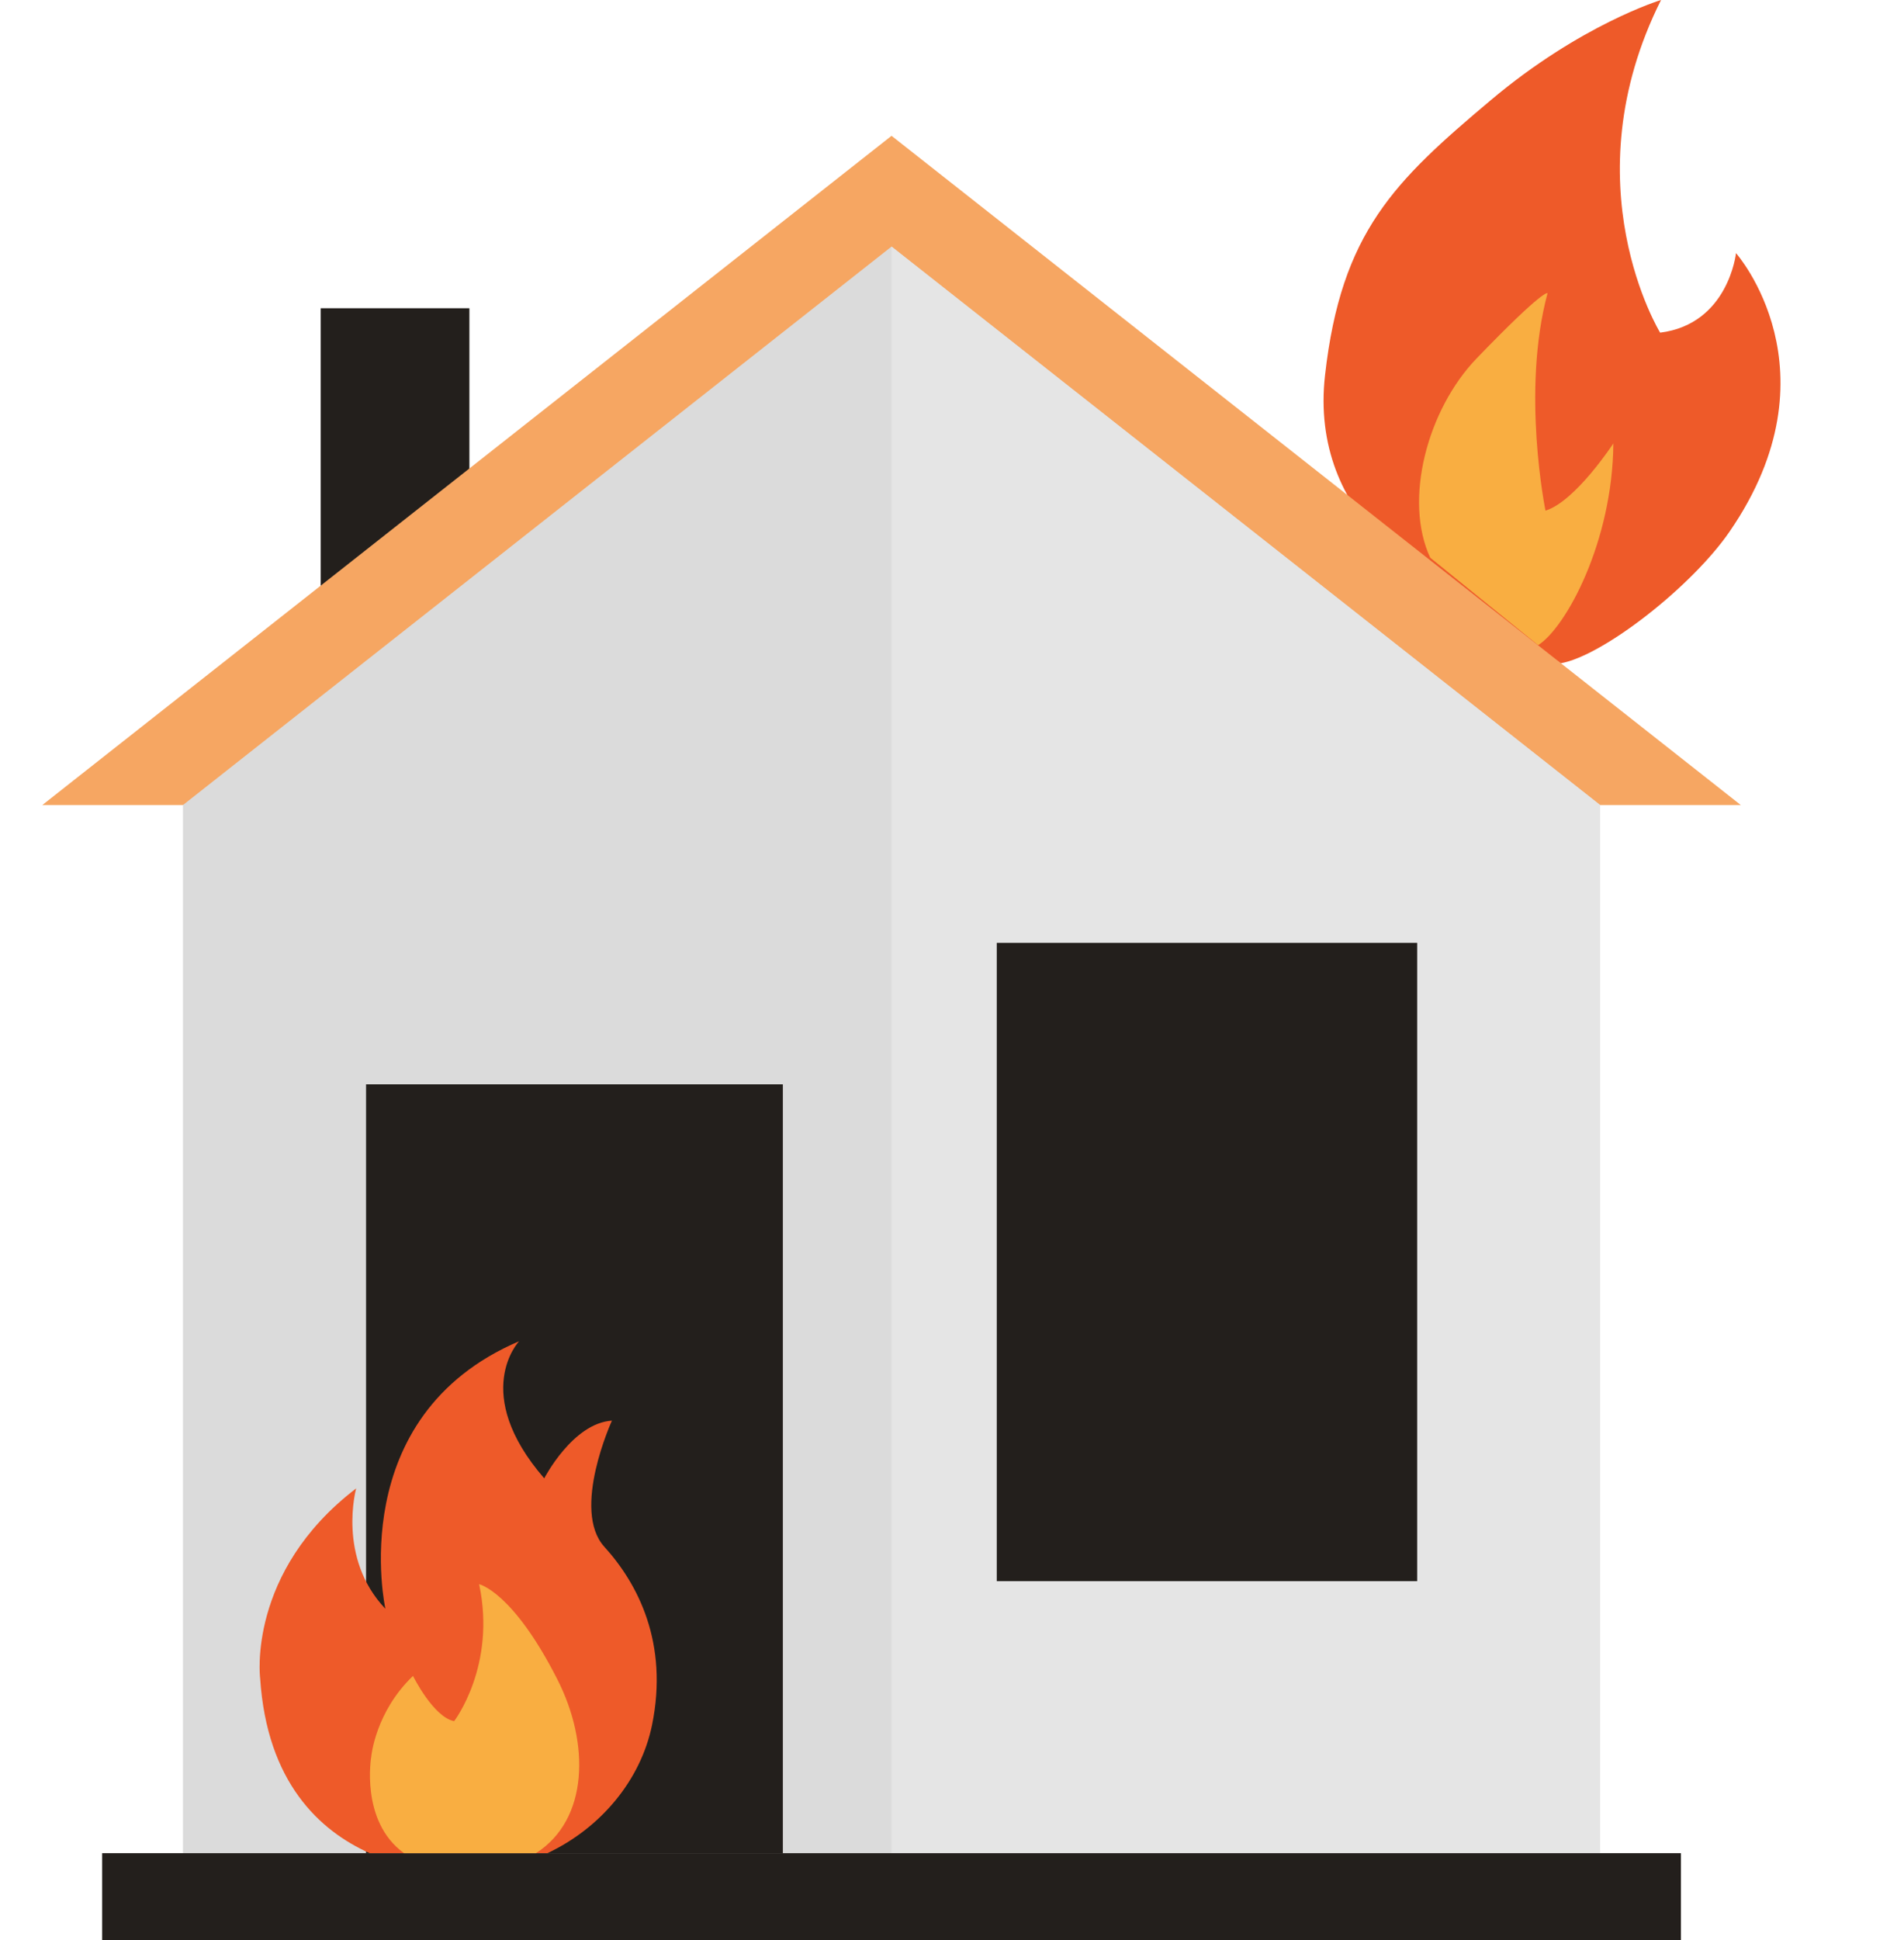
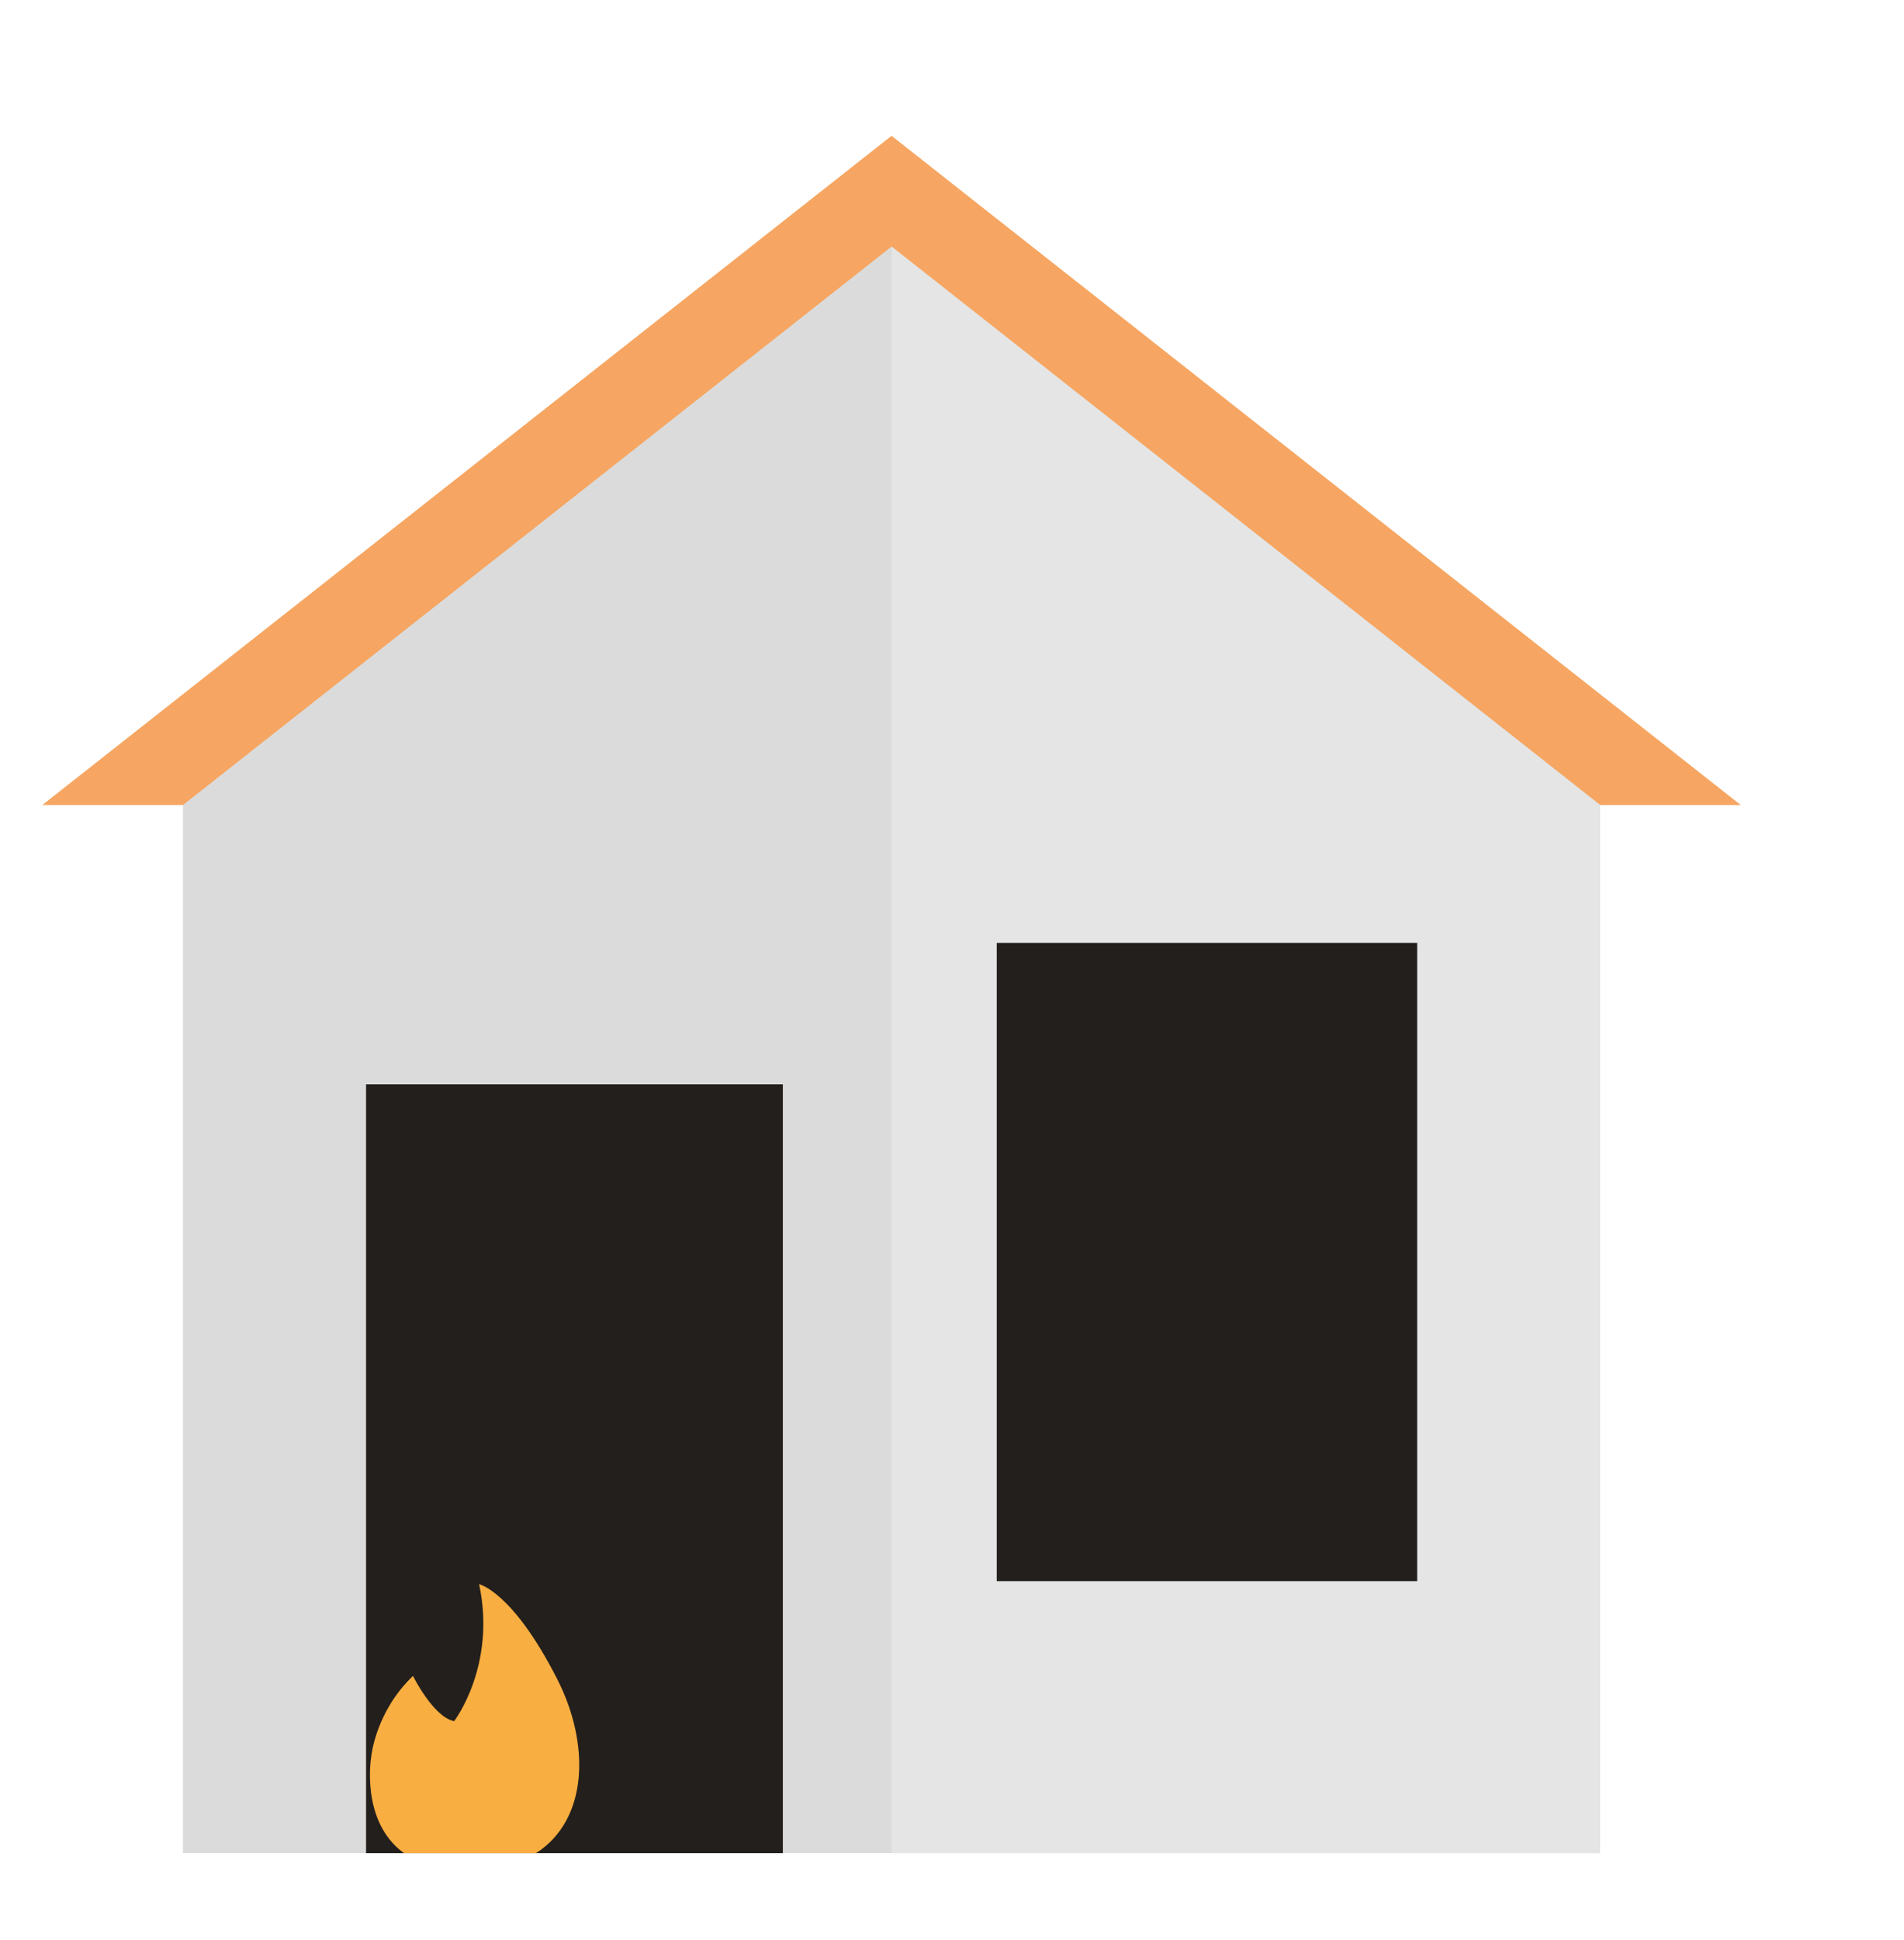
<svg xmlns="http://www.w3.org/2000/svg" id="Layer_4" data-name="Layer 4" viewBox="0 0 131.02 133.44">
  <defs>
    <style>
      .cls-1 {
        fill: #231f1c;
      }

      .cls-1, .cls-2, .cls-3, .cls-4, .cls-5, .cls-6 {
        stroke-width: 0px;
      }

      .cls-2 {
        fill: #f9ae41;
      }

      .cls-3 {
        fill: #ee5a29;
      }

      .cls-4 {
        fill: #dbdbdb;
      }

      .cls-5 {
        fill: #f6a662;
      }

      .cls-6 {
        fill: #e5e5e5;
      }
    </style>
  </defs>
  <g>
-     <path class="cls-3" d="M95.09,37.24l12.31,8.38c2.93-.52,9.03-5.29,11.62-9.06,7.61-11.06.44-19.15.44-19.15,0,0-.52,4.88-5.22,5.47,0,0-6.28-10.22.06-22.88,0,0-5.51,1.66-11.74,6.91-6.59,5.55-10.27,9.04-11.38,18.89-.56,4.9,1.24,8.71,3.92,11.44Z" />
-     <path class="cls-2" d="M105.83,44.38c1.93-1.2,5.14-7.14,5.19-13.88,0,0-2.62,4-4.67,4.62,0,0-1.68-8.18.14-14.95,0,0-.16-.41-4.86,4.46-3.44,3.56-5.05,9.8-3.21,13.73l7.42,6.01Z" />
-   </g>
+     </g>
  <g>
-     <rect class="cls-1" x="22.07" y="21.2" width="10.23" height="20.94" />
    <polygon class="cls-5" points="119.79 55.37 61.35 9.34 2.91 55.37 119.79 55.37" />
    <polygon class="cls-4" points="61.35 16.96 12.59 55.37 12.59 127.46 110.11 127.46 110.11 55.37 61.35 16.96" />
    <polygon class="cls-6" points="110.11 127.46 110.11 55.37 61.35 16.96 61.35 127.46 110.11 127.46" />
    <rect class="cls-1" x="25.19" y="74.58" width="28.68" height="52.88" />
    <rect class="cls-1" x="68.59" y="64.85" width="28.93" height="43.9" />
-     <rect class="cls-1" x="7.03" y="127.46" width="108.64" height="5.99" />
  </g>
  <g>
-     <path class="cls-3" d="M25.43,127.46h12.24c3.67-1.73,6.42-5.02,7.2-8.82,1.15-5.64-.98-9.72-3.28-12.25-2.3-2.53.52-8.68.52-8.68-2.7.17-4.66,3.97-4.66,3.97-5.1-5.89-1.73-9.43-1.73-9.43-12.13,5.18-9.2,18.4-9.2,18.4-3.34-3.51-2.01-8.28-2.01-8.28-7.53,5.75-6.61,13.05-6.61,13.05.47,7.18,4.1,10.5,7.54,12.04Z" />
    <path class="cls-2" d="M27.8,127.46h9.08c3.62-2.31,3.73-7.54,1.46-11.98-3.07-6.03-5.37-6.52-5.37-6.52,1.2,5.62-1.72,9.42-1.72,9.42-1.43-.28-2.83-3.11-2.83-3.11-2.59,2.47-2.87,5.53-2.87,5.53,0,0-.79,4.45,2.24,6.65Z" />
  </g>
</svg>